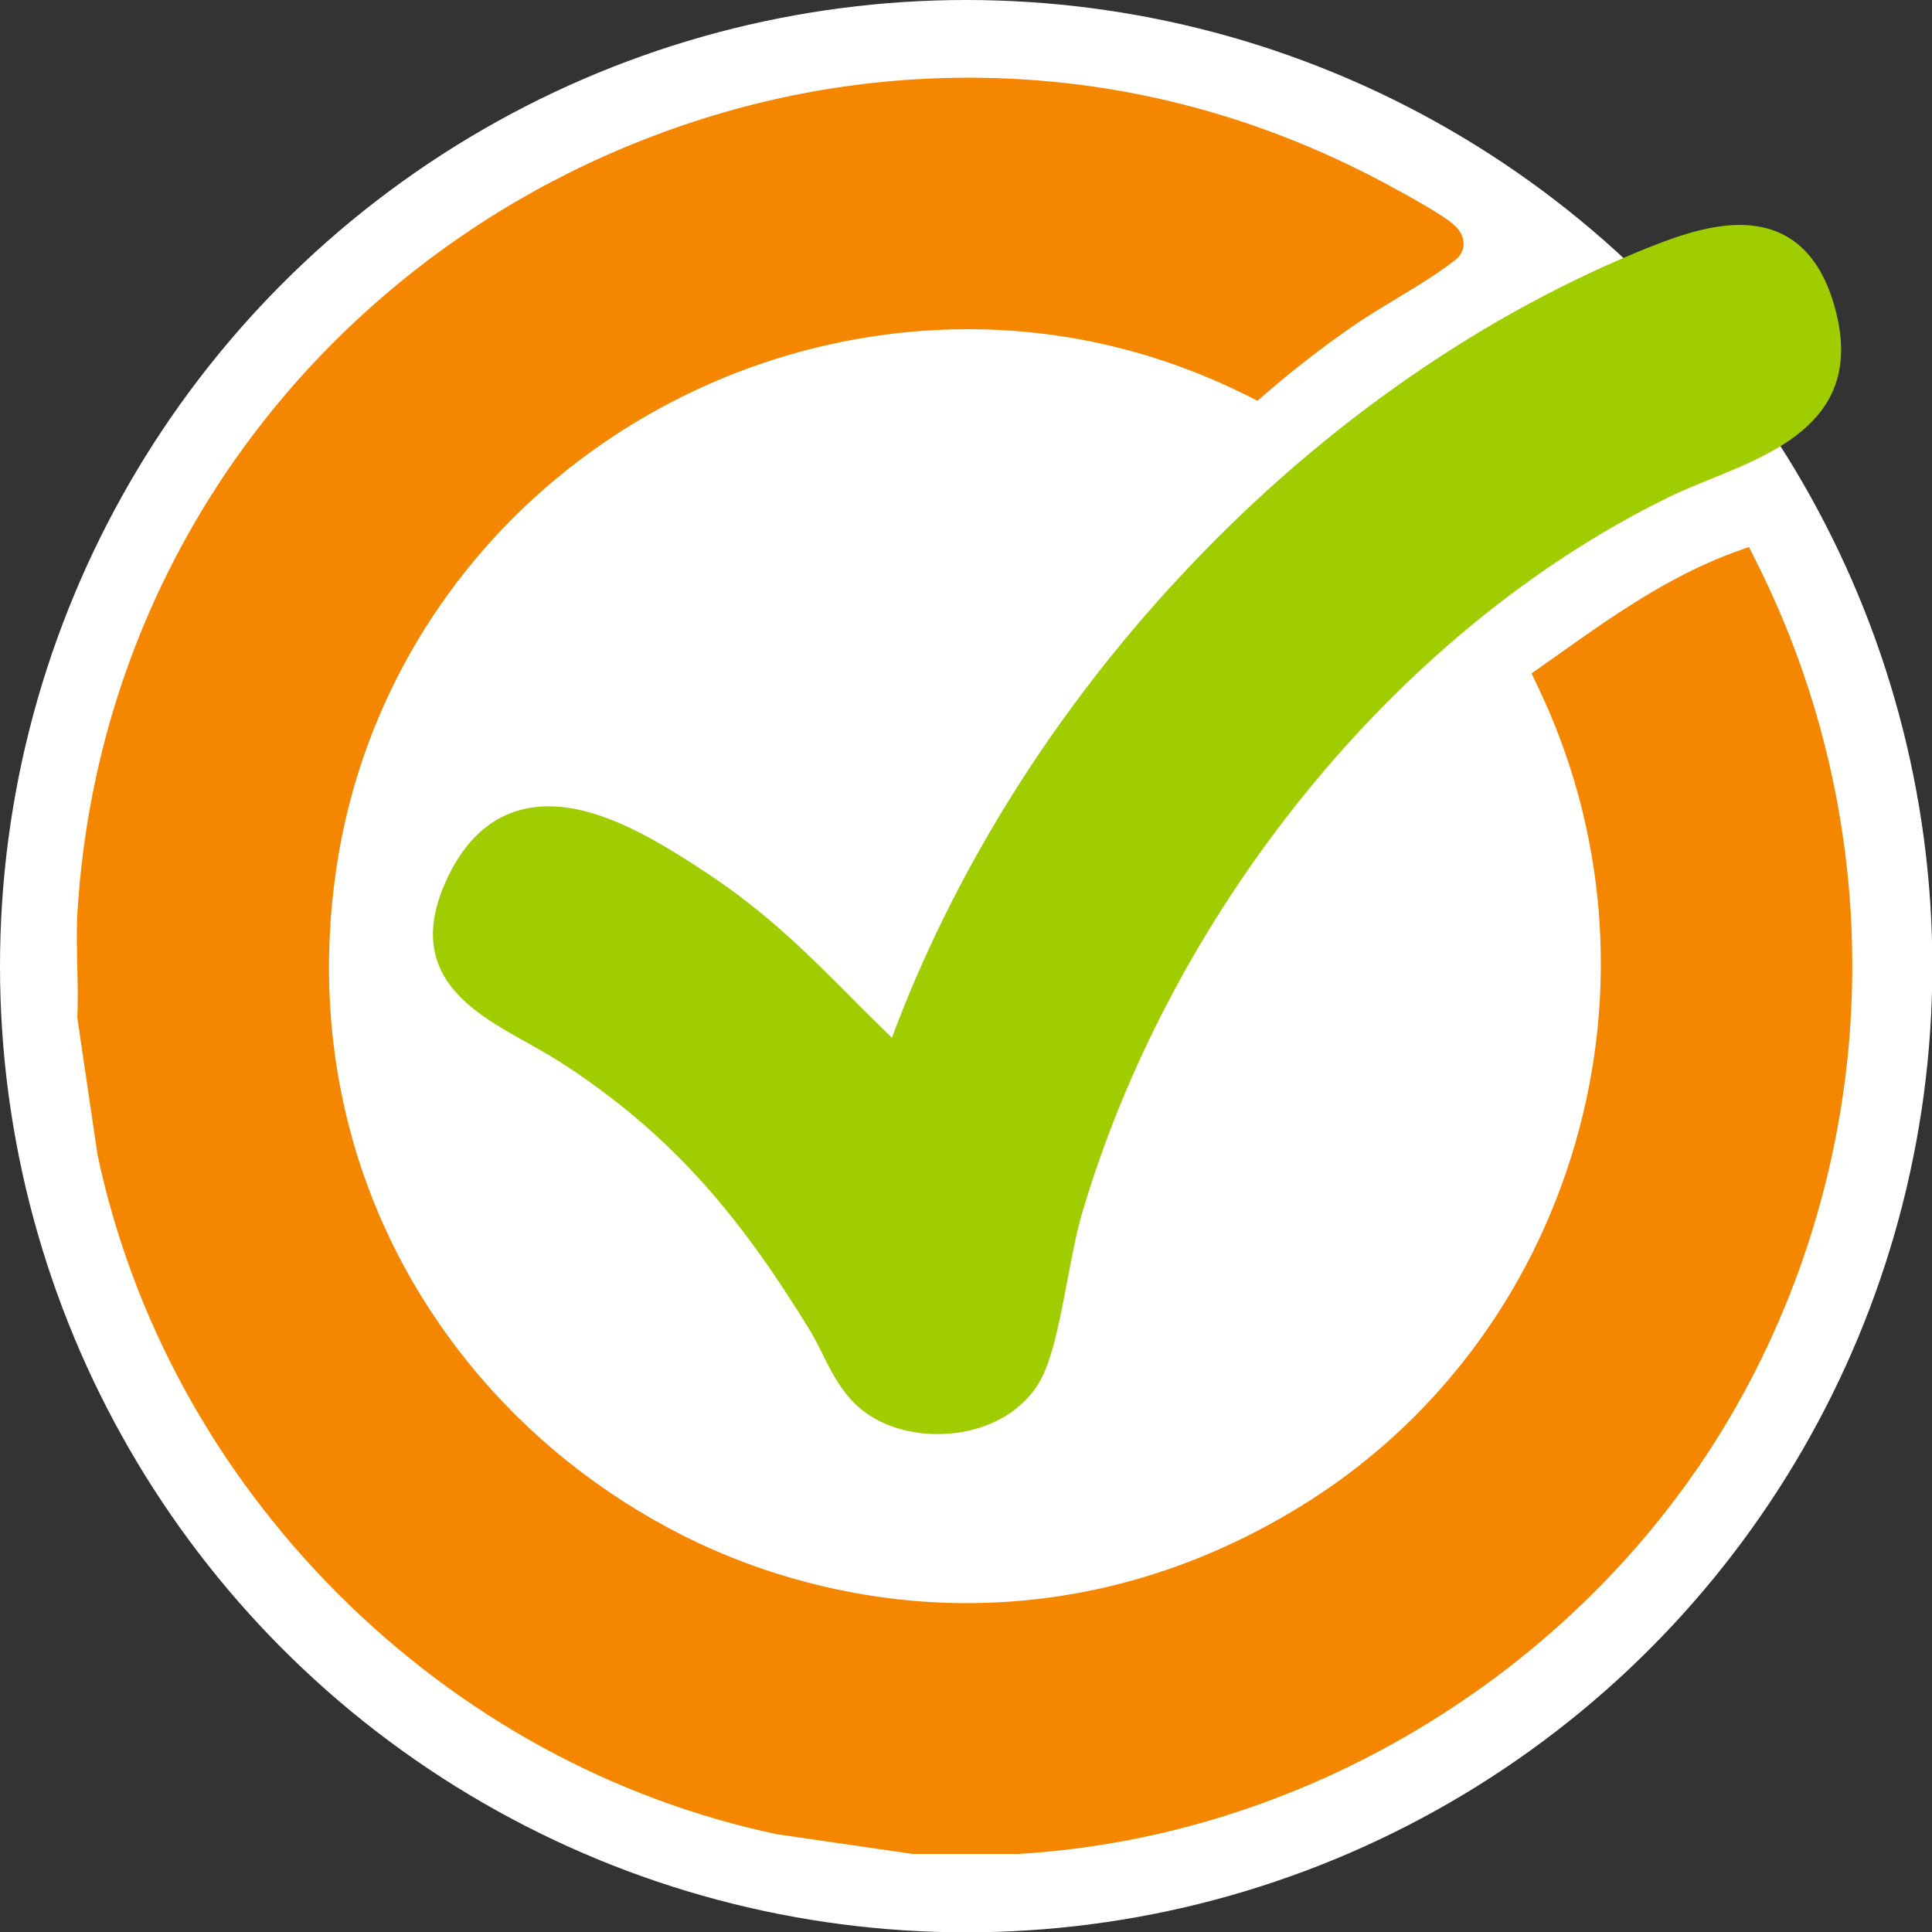
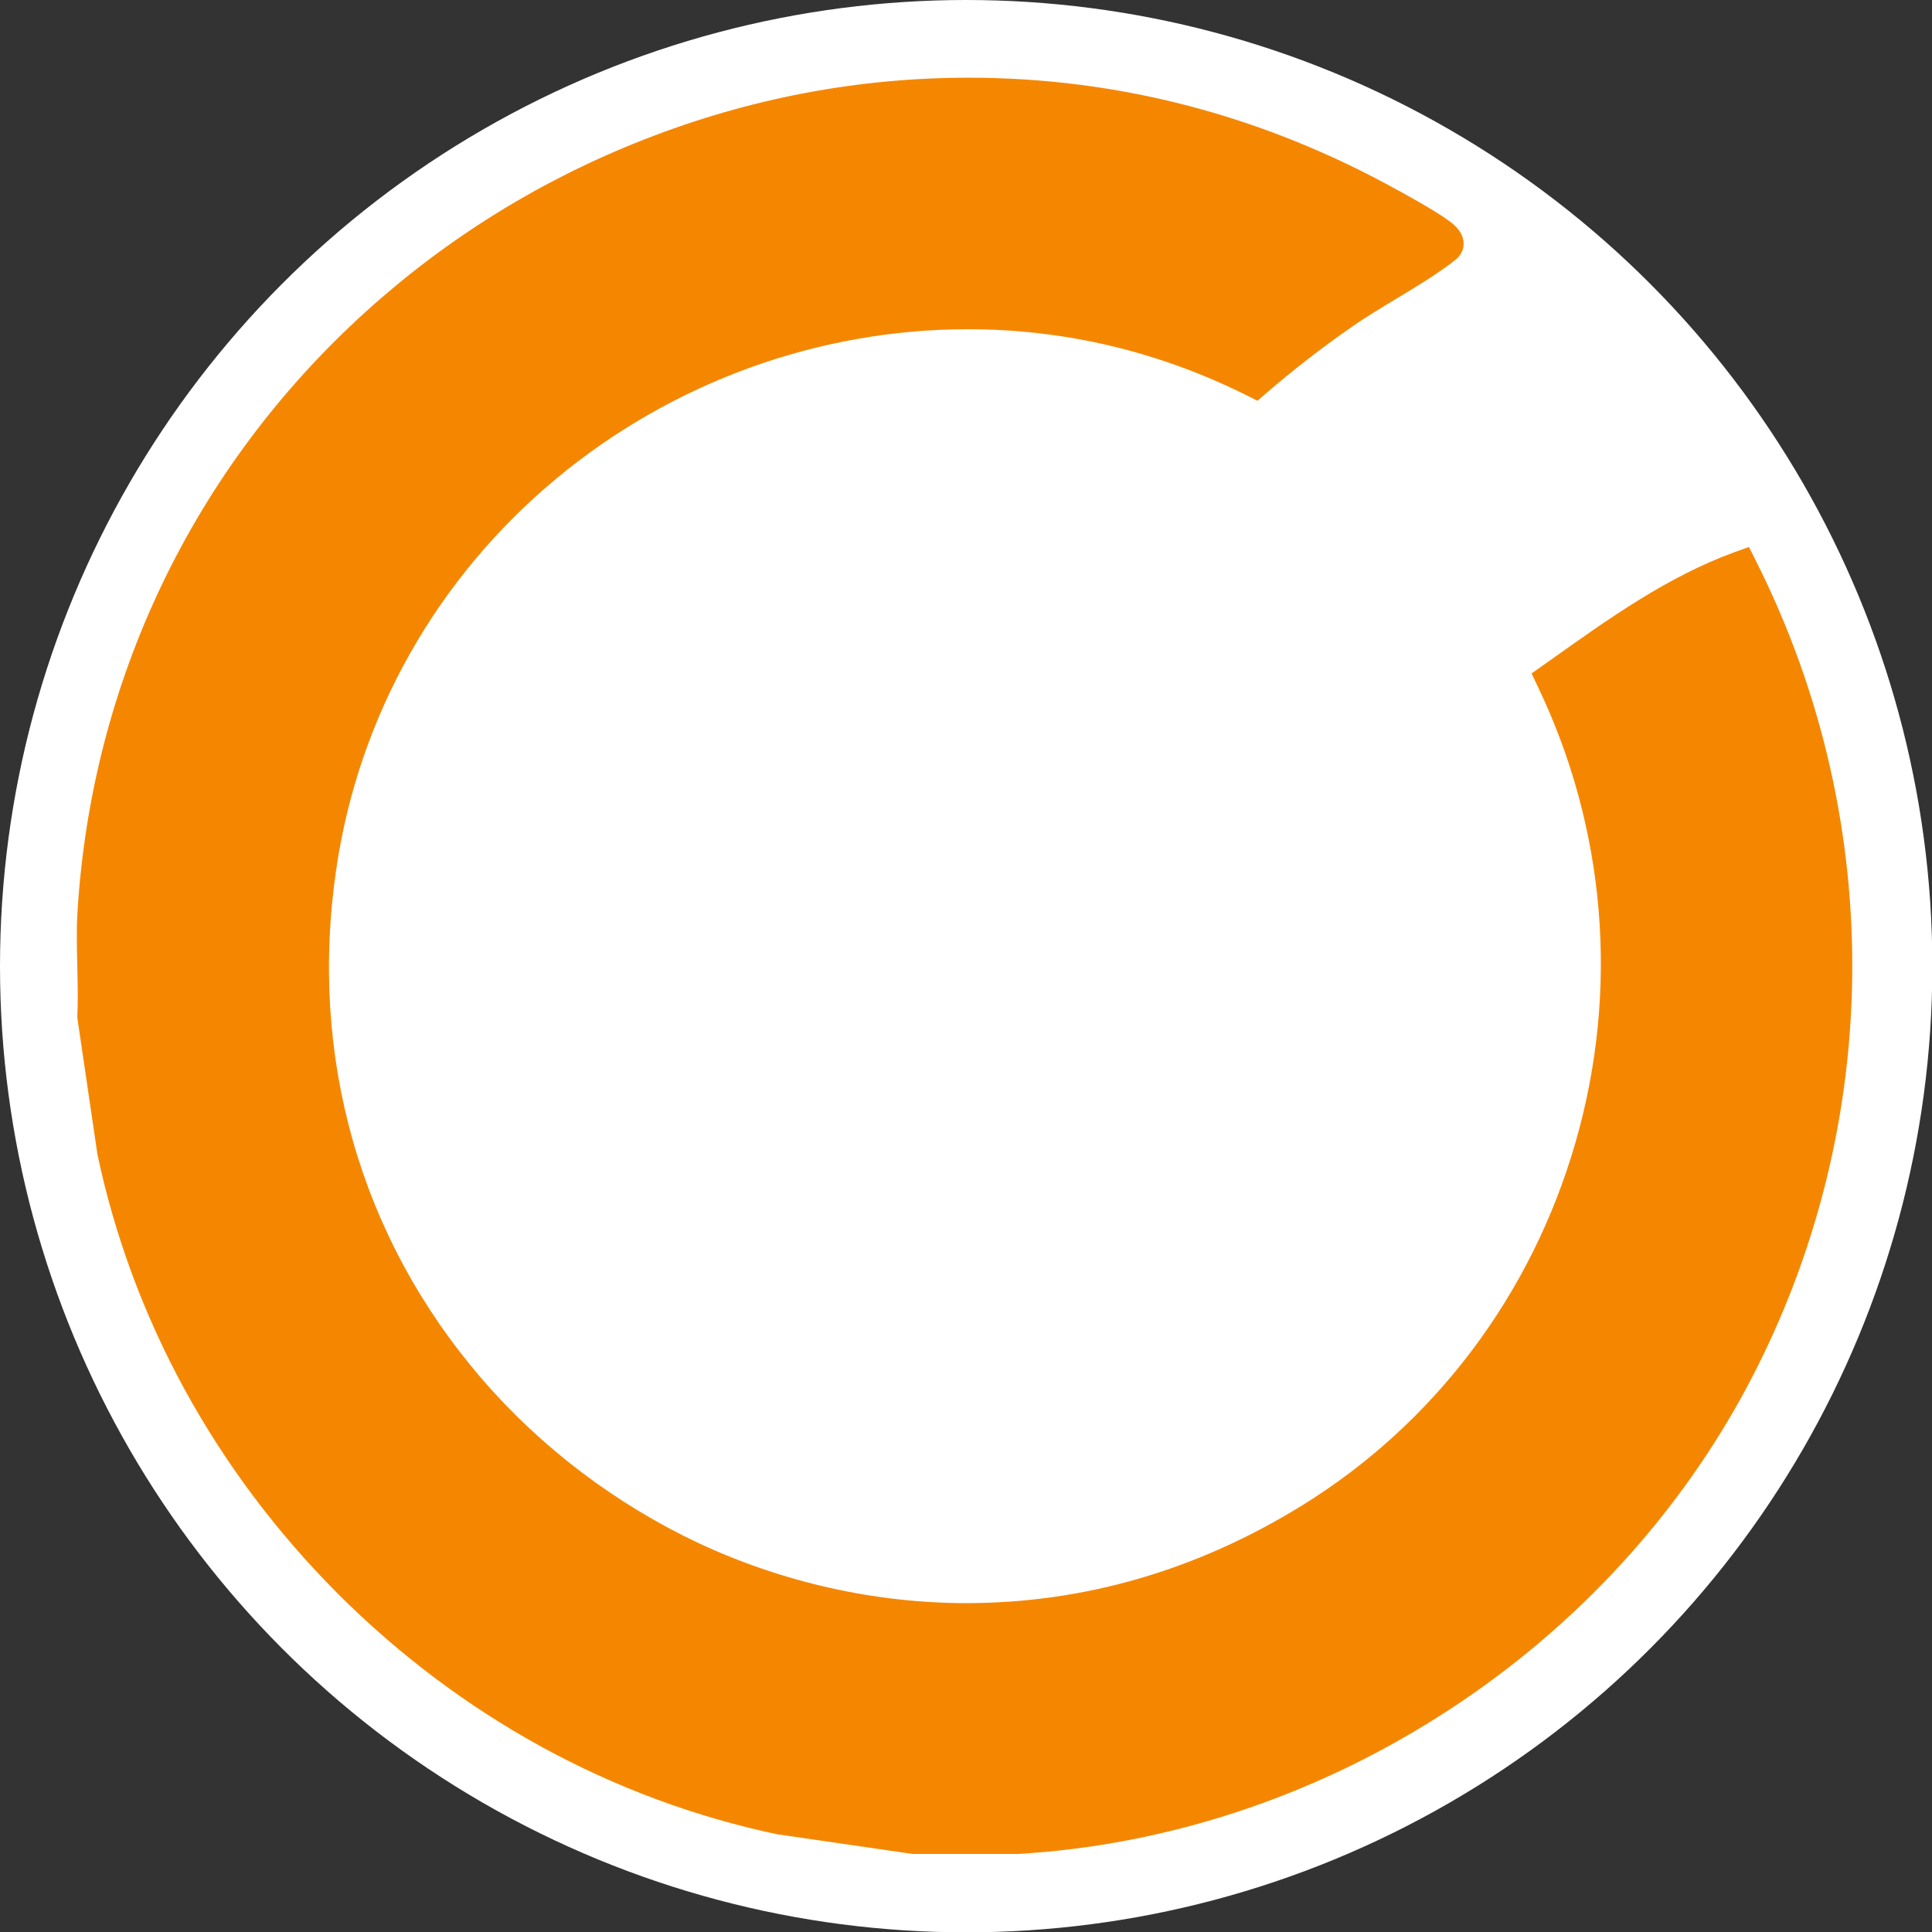
<svg xmlns="http://www.w3.org/2000/svg" version="1.1" id="Capa_1" x="0px" y="0px" viewBox="0 0 566.9 566.9" style="enable-background:new 0 0 566.9 566.9;" xml:space="preserve">
  <rect x="0" y="0" width="566.9" height="566.9" fill="#333333" stroke="none" />
  <style type="text/css">
	.st0{fill:#FFFFFF;}
	.st1{fill:#F58700;}
	.st2{fill:#9FCD00;}
</style>
  <circle class="st0" cx="283.5" cy="283.5" r="283.5" />
  <g id="_x34_ztwtJ_00000085945100174536264850000008745747552870973372_">
    <g>
      <g>
        <path class="st1" d="M267.8,544l-39.2-5.7l-0.2,0c-48.6-10.2-93.3-34.7-129.3-70.7c-35.9-36-60.4-80.7-70.6-129.3l0-0.2     l-5.8-39.4l0-0.5c0.2-4.5,0.1-9.3,0-13.9c-0.1-5.3-0.3-10.7,0-16.1c4-68.2,34.1-131,84.7-176.8c24-21.7,51.5-38.7,81.7-50.5     c30.6-12,62.6-18.1,95.1-18.1c44.2,0,86.7,11.2,126.1,33.1l0.4,0.2c12.5,6.9,15.8,9.4,17.1,11.1c0.5,0.6,2,2.6,1.6,5.2     c-0.4,2.5-2.2,3.8-3.2,4.5c-0.2,0.1-0.3,0.2-0.5,0.4c-4.8,3.6-10.4,7-15.9,10.3c-4.6,2.8-9.3,5.6-13.4,8.5     c-8.8,6.1-17.1,12.6-24.9,19.3l-2.5,2.2l-3-1.5c-25.8-12.9-53.4-19.5-82-19.5c-43.7,0-86.6,15.5-120.6,43.7     c-35.1,29.1-58.1,69.7-64.7,114.5c-8.2,55.2,7,108.4,42.7,149.8c17.4,20.2,39.4,36.8,63.6,48.2c24.6,11.5,51.8,17.6,78.5,17.6     c34.5,0,67.6-9.6,98.3-28.5c39-24,67.6-61.9,80.5-106.7c12.9-44.7,8.9-92.2-11.1-133.8l-1.8-3.8l6.1-4.3     c16.6-11.8,33.8-24.1,53.5-31.3l4.2-1.5l2,4c39.1,77.6,37.6,169.1-3.9,244.9c-20.8,37.9-51.6,70.5-89.2,94.3     c-37.7,23.9-80.4,37.8-123.5,40.3l-0.1,0H267.8z" />
      </g>
      <g>
-         <path class="st2" d="M275.1,420.8c-8.1,0-15.7-2.3-21.4-6.5c-6.1-4.5-9.5-11.2-12.4-17.1c-1.2-2.4-2.3-4.6-3.5-6.6     c-19.5-31.8-39.6-57.4-74.1-79.4c-2.9-1.8-5.9-3.5-9.1-5.3c-16.2-9-36.3-20.2-23.5-47.9c6.6-14.2,16.7-21.4,29.9-21.4     c15.6,0,32.2,10.2,46.6,19.7c17.6,11.7,29.3,23.5,41.7,35.9c3.9,4,8,8,12.4,12.3c18-48.3,46.9-94.7,83.9-134.6     c39.2-42.4,85.7-75.5,134.5-95.8c9.4-3.9,20.3-8.1,30.3-8.1c13.4,0,22.5,7.3,27.2,21.6c11,34-14.8,44.5-35.5,52.9     c-4.6,1.9-8.9,3.6-12.9,5.6c-39.3,19.3-76.3,49.6-107,87.7c-29.8,37-52.2,79.5-64.9,122.9c-1.5,5.2-2.8,12.2-4.1,19     c-1.9,9.9-3.8,20.1-6.7,26.8C301.8,413.7,289.5,420.8,275.1,420.8z" />
-       </g>
+         </g>
    </g>
  </g>
</svg>